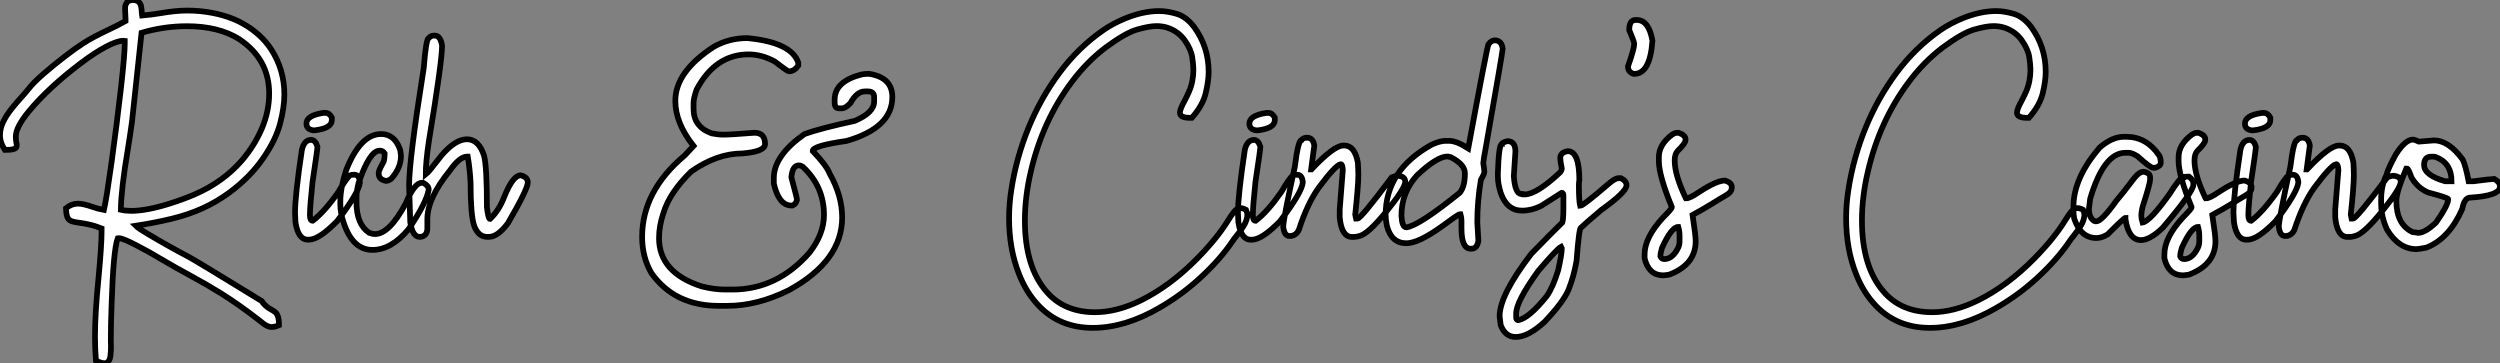
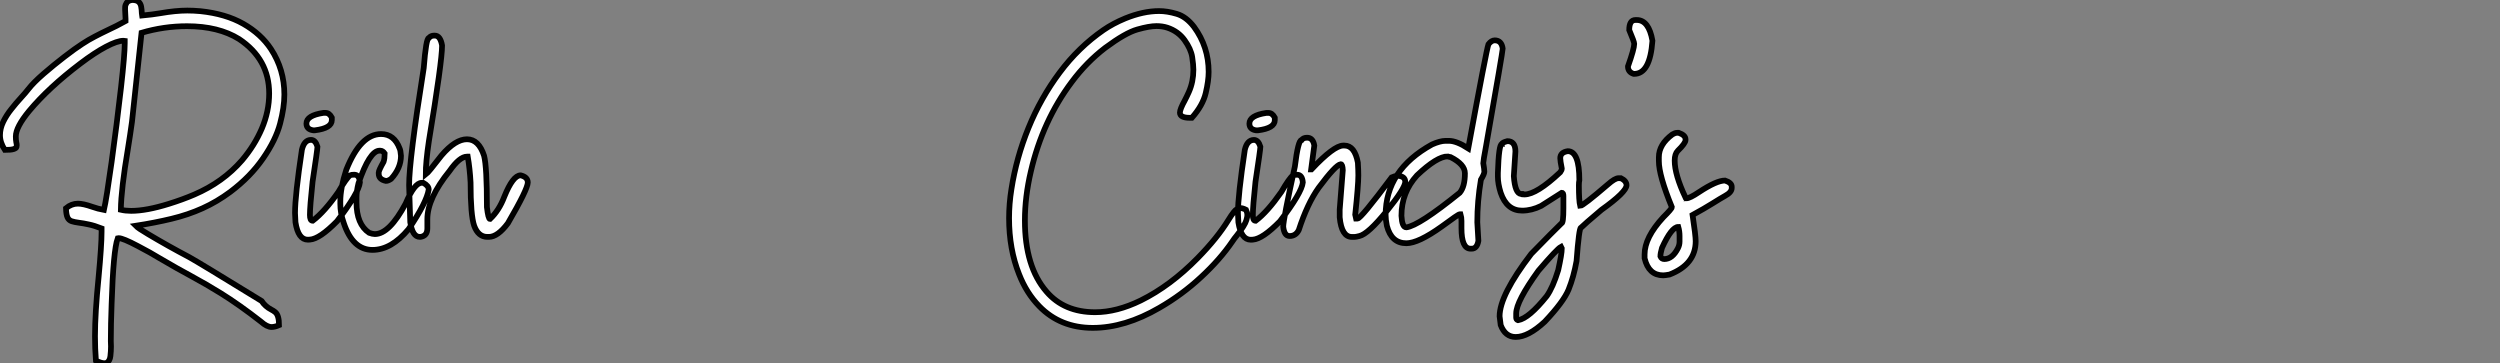
<svg xmlns="http://www.w3.org/2000/svg" viewBox="2.003 -5.036 436.062 63.36">
  <rect x="2.003" y="-5.036" width="436.062" height="63.36" fill="#808080" stroke="none" />
  <path d="M20.40 21.82L20.40 21.82Q19.85 21.82 18.92 21.36L18.92 21.36Q18.76 19.25 18.76 17.12L18.76 17.12Q18.76 13.07 19.39 6.78L19.39 6.78Q19.91 1.23 19.91-1.15L19.91-1.15L19.91-1.70Q18.65-2.19 17.68-2.39Q16.71-2.60 15.96-2.69Q15.20-2.79 14.70-2.95Q14.19-3.12 13.96-3.62Q13.73-4.13 13.70-5.22L13.70-5.22Q14.66-6.02 15.78-6.02L15.78-6.02Q16.71-6.02 18.27-5.47L18.27-5.47Q19.28-5.11 20.32-4.92L20.32-4.92Q20.75-6.78 21.66-13.30Q22.56-19.82 23.30-26.28L23.30-26.28Q23.95-32.10 23.95-34.02L23.95-34.02L23.95-34.40L23.71-34.43Q22.64-34.43 20.67-33.39Q18.70-32.35 16.21-30.46L16.21-30.46Q10.69-26.28 7.27-22.18L7.27-22.18Q4.95-19.36 4.95-17.75L4.95-17.75Q4.95-17.14 5.03-16.73L5.03-16.73Q5.11-16.43 5.11-16.21L5.11-16.21Q5.11-16.11 5.07-15.90Q5.03-15.70 4.58-15.54Q4.13-15.39 3.04-15.39L3.04-15.39Q2.19-16.65 2.19-17.96L2.19-17.96Q2.19-19.14 2.75-20.29Q3.31-21.44 4.16-22.50Q5.00-23.57 5.82-24.46Q6.64-25.35 7.19-26.06L7.19-26.06Q8.04-27.15 9.80-28.68Q11.57-30.21 13.44-31.65Q15.31-33.09 16.54-33.88L16.54-33.88Q17.61-34.59 18.72-35.16Q19.82-35.74 20.92-36.26L20.92-36.26Q22.53-37.00 24.09-37.87L24.09-37.87L24.09-38.23Q24.09-38.61 24.05-39.05Q24.01-39.48 24.01-39.87L24.01-39.87Q24.01-40.00 24.02-40.35Q24.04-40.69 24.29-41.07Q24.55-41.45 25.24-41.54L25.24-41.54Q26.00-41.54 26.36-41.23Q26.71-40.93 26.81-40.40Q26.91-39.87 26.93-39.18L26.93-39.18Q26.93-38.99 26.96-38.83L26.96-38.83Q28.71-38.99 30.19-39.24L30.19-39.24Q32.84-39.70 34.86-39.70L34.86-39.70Q35.93-39.70 37.16-39.59L37.16-39.59Q41.56-39.13 44.64-37.38Q47.71-35.63 49.46-32.98L49.46-32.98Q51.79-29.42 51.79-25.05L51.79-25.05Q51.79-22.80 51.04-19.96Q50.29-17.12 48.08-13.92Q45.88-10.72 42.36-8.07L42.36-8.07Q40.03-6.34 37.52-5.21Q35-4.07 32.12-3.38Q29.23-2.68 25.87-2.16L25.87-2.16Q26.30-1.72 27.97-0.74L27.97-0.74Q31.45 1.34 35.19 3.31L35.19 3.31Q36.78 4.18 47.82 10.96L47.82 10.96Q48.45 11.92 49.52 12.47L49.52 12.47Q49.90 12.66 50.20 12.91L50.20 12.91Q50.86 13.45 50.86 15.18L50.86 15.18Q50.12 15.50 49.57 15.50L49.57 15.50Q48.75 15.50 47.69 14.55L47.69 14.55Q43.94 11.62 40.69 9.60L40.69 9.60Q38.17 8.04 35.55 6.62L35.55 6.62Q33.28 5.41 29.89 3.42L29.89 3.42Q28.57 2.60 26.22 1.37L26.22 1.37Q23.63 0 22.89 0L22.89 0L22.72 0.03Q21.96 2.11 21.66 11.46L21.66 11.46Q21.52 15.04 21.52 17.96L21.52 17.96L21.55 18.87Q21.55 19.71 21.45 20.56Q21.36 21.41 20.81 21.74L20.81 21.74Q20.64 21.82 20.40 21.82ZM25.07-4.76L25.07-4.76Q27.73-4.76 31.66-5.99L31.66-5.99Q34.04-6.73 36.07-7.60L36.07-7.60Q41.10-9.76 44.41-13.59L44.41-13.59Q46.59-16.16 47.85-19.09L47.85-19.09Q49.14-22.12 49.14-25.24L49.14-25.24Q49.14-31.23 43.89-34.73L43.89-34.73Q40.30-36.97 34.81-36.97L34.81-36.97Q30.79-36.97 26.88-35.82L26.88-35.82L25.21-20.29Q24.91-18.10 24.50-15.56L24.50-15.56Q23.32-8.56 23.27-4.95L23.27-4.95Q24.09-4.76 25.07-4.76ZM58.60-21.85L58.98-21.85Q59.64-21.85 60.07-21.03L60.07-21.03L60.07-20.59Q60.07-19.17 57.12-18.81L57.12-18.81L56.82-18.81Q55.64-18.98 55.64-19.99L55.64-19.99Q55.64-21.41 58.60-21.85L58.60-21.85ZM56.25 0.25L55.89 0.27Q54.20 0.27 53.73-2.76L53.73-2.76Q53.65-4.02 53.65-4.38L53.65-4.38Q53.65-7.41 54.85-15.42L54.85-15.42Q55.26-17.14 56.44-17.14L56.44-17.14Q57.20-17.14 57.56-15.97L57.56-15.97L57.56-15.94Q57.56-15.45 56.71-9.84L56.71-9.84Q56.25-5.50 56.25-4.05L56.25-4.05Q56.25-3.04 56.71-3.04L56.71-3.04L56.74-3.04Q58.79-4.59 61.22-8.07L61.22-8.07Q62.59-10.45 63.25-10.96L63.25-10.96Q63.44-11.07 63.98-11.07L63.98-11.07Q64.86-11.07 64.97-9.73L64.97-9.73Q64.78-7.93 60.98-2.95L60.98-2.95Q57.94 0.14 56.25 0.25L56.25 0.25ZM67.16 2.05L67.16 2.05Q63.71 2.05 62.15-2.65L62.15-2.65Q61.55-4.32 61.55-5.99L61.55-5.99L61.55-6.40Q61.55-8.72 62.59-11.92L62.59-11.92Q65.08-18.16 68.66-18.16L68.66-18.16Q70.96-18.16 71.91-15.61L71.91-15.61Q72.05-15.34 72.13-14.36L72.13-14.36Q72.13-12.22 70.41-10.34L70.41-10.34Q69.89-9.98 69.51-9.98L69.51-9.98Q68.25-10.23 68.25-11.24L68.25-11.24L68.25-11.46Q68.25-11.81 69.10-13.32L69.10-13.32Q69.29-13.92 69.29-14.77L69.29-14.77Q68.96-15.26 68.52-15.26L68.52-15.26L68.39-15.26Q66.66-15.26 64.72-9.57L64.72-9.57Q64.37-8.12 64.37-7.16L64.37-7.16L64.37-6.26Q64.37-2.41 66.58-0.93L66.58-0.93Q67.18-0.71 67.57-0.71L67.57-0.71Q70.11-0.71 72.95-6.04L72.95-6.04Q74.48-9.65 75.74-9.65L75.74-9.65L76.02-9.65Q76.97-9.13 76.97-8.48L76.97-8.48Q76.62-6.23 73.45-1.56L73.45-1.56Q70.44 2.05 67.16 2.05ZM87.47-0.22L87.47-0.22L87.20-0.22Q85.61-0.22 84.90-2.16L84.90-2.16Q84.27-3.99 84.27-9.71L84.27-9.71Q84.14-12.11 83.78-14.22L83.78-14.22L83.64-14.22Q82.36-14.22 80.61-11.73L80.61-11.73Q76.73-6.95 76.73-3.28L76.73-3.28L76.73-1.70Q76.73-0.41 75.55-0.22L75.55-0.22L75.41-0.22Q74.13-0.22 73.75-2.79L73.75-2.79Q73.55-8.48 73.55-9.24L73.55-9.24Q73.55-13.62 76.10-29.67L76.10-29.67Q76.51-34.92 77-34.92L77-34.92Q77.33-35.33 77.90-35.33L77.90-35.33L78.04-35.33Q79.00-35.33 79.30-33.61L79.30-33.61Q79.30-30.82 77-16.93L77-16.93Q76.45-13.23 76.45-11.10L76.45-11.10Q76.89-11.43 79.21-14.44L79.21-14.44Q81.62-17.25 83.64-17.25L83.64-17.25Q85.70-17.25 86.63-14.36L86.63-14.36Q87.12-12.44 87.12-5.41L87.12-5.41Q87.36-3.34 87.66-3.34L87.66-3.34Q89.25-4.84 90.15-7.22L90.15-7.22Q91.66-10.96 93.00-10.96L93.00-10.96Q94.25-10.66 94.25-9.71L94.25-9.71Q94.25-8.56 90.78-2.60L90.78-2.60Q89.00-0.22 87.47-0.22Z" fill="white" stroke="black" transform="translate(0 0) scale(1 1) translate(-0.188 36.504)" />
-   <path d="M17.06 11.81L17.06 11.81L15.53 11.81Q7.90 11.81 3.83 6.13L3.83 6.13Q2.19 3.34 2.19-0.22L2.19-0.22Q2.19-8.20 9.63-14.44L9.63-14.44L11.16-16.08Q7.98-20.07 7.98-23.95L7.98-23.95Q7.98-29.01 14.66-33.36L14.66-33.36Q17.31-34.89 20.56-34.89L20.56-34.89Q28.22-34.15 29.42-30.63L29.42-30.63L29.42-30.08Q28.71-29.09 27.78-29.09L27.78-29.09Q27.54-29.09 25.27-30.84L25.27-30.84Q23.00-32.05 20.78-32.05L20.78-32.05Q14.96-32.05 11.70-25.92L11.70-25.92Q11.16-24.42 11.16-23.52L11.16-23.52L11.16-22.53Q11.16-19.41 14.33-18.27L14.33-18.27Q15.42-18.05 16.35-18.05L16.35-18.05Q17.64-18.05 21.77-18.38L21.77-18.38Q23.63-18.38 23.63-16.41L23.63-16.41Q23.63-15.09 19.69-14.77L19.69-14.77Q15.20-14.77 10.72-11.59L10.72-11.59Q6.97-7.93 5.91-4.38L5.91-4.38Q5.14-2.16 5.14 0L5.14 0Q5.14 6.02 12.58 8.42L12.58 8.42Q14.79 8.97 16.73 8.97L16.73 8.97L17.94 8.97Q25.76 8.97 31.39 2.52L31.39 2.52Q33.91-0.74 33.91-4.05L33.91-4.05Q33.91-9.02 30.19-12.47L30.19-12.47Q29.83-12.69 29.53-12.69L29.53-12.69Q28.41-12.69 28.22-10.61L28.22-10.61Q29.20-7 29.20-6.67L29.20-6.67Q29.01-5.93 28.44-5.69L28.44-5.69L28.22-5.69Q26.03-5.69 25.16-9.52L25.16-9.52L25.16-10.50Q25.16-14.38 30.52-18.16L30.52-18.16Q33.25-19.14 39.27-20.45L39.27-20.45Q42.66-21.88 42.66-23.84L42.66-23.84L42.66-24.61Q42.66-25.59 41.56-25.59L41.56-25.59L41.02-25.59Q39.65-25.59 38.50-23.52L38.50-23.52Q37.63-22.64 37.08-22.64L37.08-22.64L36.53-22.64Q35.77-22.64 35.77-23.63L35.77-23.63L35.77-24.17Q35.77-27.34 40.47-28.55L40.47-28.55Q41.04-28.66 41.78-28.66L41.78-28.66Q45.83-28.03 45.83-24.61L45.83-24.61Q45.83-19.25 37.84-16.95L37.84-16.95Q31.94-16.11 31.94-15.20L31.94-15.20Q34.37-12.66 34.89-11.27L34.89-11.27Q37.08-7.41 37.08-3.61L37.08-3.61Q37.08 3.99 27.78 9.08L27.78 9.08Q22.29 11.81 17.06 11.81Z" fill="white" stroke="black" transform="translate(112.004 0) scale(1 1) translate(-0.188 36.5)" />
-   <path d="M16.79 15.64L16.79 15.64Q11.13 15.64 7.46 11.87L7.46 11.87Q5.22 9.57 3.94 6.29L3.94 6.29Q2.19 1.91 2.19-3.50L2.19-3.50Q2.19-5.99 2.60-8.56L2.60-8.56Q3.45-14.03 5.58-19.25Q7.71-24.47 11.01-28.89Q14.30-33.30 18.65-36.31L18.65-36.31Q20.32-37.46 22.45-38.34L22.45-38.34Q25.59-39.62 28.36-39.62L28.36-39.62Q29.78-39.62 31.43-39.13Q33.09-38.64 34.45-36.86L34.45-36.86Q37.00-33.39 37.00-29.01L37.00-29.01Q37.00-27.45 36.49-25.31Q35.98-23.16 34.07-21L34.07-21L33.71-21Q31.99-21 31.99-21.90L31.99-21.90Q31.99-22.50 32.84-24.04L32.84-24.04Q33.20-24.72 33.55-25.51L33.55-25.51Q34.34-27.29 34.34-29.39L34.34-29.39Q34.34-30.21 34.13-31.61Q33.91-33.00 32.80-34.55Q31.69-36.09 29.80-36.72L29.80-36.72Q28.93-37.00 27.89-37.00L27.89-37.00Q26.66-37.00 24.57-36.41Q22.48-35.82 18.95-33.20L18.95-33.20Q15.70-30.71 13.13-27.26L13.13-27.26Q8.04-20.48 5.99-11.65L5.99-11.65Q4.95-7.22 4.95-3.09L4.95-3.09Q4.95 4.98 8.72 9.32L8.72 9.32Q11.79 12.91 17.20 12.91L17.20 12.91Q20.97 12.91 25.16 10.86L25.16 10.86Q30.35 8.29 35.08 3.47L35.08 3.47Q38.53-0.05 40.44-3.17L40.44-3.17Q40.96-4.02 41.40-4.57L41.40-4.57Q41.92-5.25 42.55-5.25L42.55-5.25Q42.96-5.25 43.53-4.95L43.53-4.95Q43.75-4.48 43.75-4.02L43.75-4.02Q43.75-3.72 43.59-3.17L43.59-3.17Q43.34-2.27 41.89-0.44L41.89-0.44Q41.45 0.08 41.15 0.55L41.15 0.55Q38.99 3.72 35.67 6.79Q32.35 9.87 28.41 12.14L28.41 12.14Q22.39 15.64 16.79 15.64ZM47.06-21.85L47.44-21.85Q48.10-21.85 48.54-21.03L48.54-21.03L48.54-20.59Q48.54-19.17 45.58-18.81L45.58-18.81L45.28-18.81Q44.11-18.98 44.11-19.99L44.11-19.99Q44.11-21.41 47.06-21.85L47.06-21.85ZM44.71 0.25L44.35 0.27Q42.66 0.27 42.19-2.76L42.19-2.76Q42.11-4.02 42.11-4.38L42.11-4.38Q42.11-7.41 43.31-15.42L43.31-15.42Q43.72-17.14 44.90-17.14L44.90-17.14Q45.66-17.14 46.02-15.97L46.02-15.97L46.02-15.94Q46.02-15.45 45.17-9.84L45.17-9.84Q44.71-5.50 44.71-4.05L44.71-4.05Q44.71-3.04 45.17-3.04L45.17-3.04L45.20-3.04Q47.25-4.59 49.68-8.07L49.68-8.07Q51.05-10.45 51.71-10.96L51.71-10.96Q51.90-11.07 52.45-11.07L52.45-11.07Q53.32-11.07 53.43-9.73L53.43-9.73Q53.24-7.93 49.44-2.95L49.44-2.95Q46.40 0.14 44.71 0.25L44.71 0.25ZM62.43-0.22L62.43-0.22L61.99-0.22Q60.18-0.22 59.86-3.64L59.86-3.64L59.86-5.00L60.40-11.87Q60.35-12.91 60.05-12.91L60.05-12.91Q59.17-12.80 56.19-8.80L56.19-8.80Q54.22-6.04 52.72-1.42L52.72-1.42Q52.20-0.38 51.13-0.38L51.13-0.38Q50.18-0.38 50.01-2.02L50.01-2.02Q50.01-3.25 52.04-12.50L52.04-12.50Q52.61-17.12 53.21-17.12L53.21-17.12Q53.51-17.53 54.17-17.53L54.17-17.53Q55.21-17.53 55.43-16.16L55.43-16.16L54.88-12.00L54.93-12.00Q58.84-16.16 60.48-16.16L60.48-16.16L60.68-16.16Q62.48-16.16 63.03-13.18L63.03-13.18Q63.11-11.87 63.11-10.96L63.11-10.96Q63.11-9.21 62.56-4.05L62.56-4.05Q62.56-3.94 62.70-3.42L62.70-3.42L62.97-3.42Q63.55-3.42 68.93-10.61L68.93-10.61Q69.59-10.88 69.84-10.88L69.84-10.88L70.11-10.88Q71.29-10.75 71.29-9.84L71.29-9.84Q71.29-8.72 68.06-4.73Q64.83-0.74 63.30-0.38L63.30-0.38Q62.70-0.22 62.43-0.22ZM82.88 1.83L82.88 1.83L82.69 1.83Q81.10 1.83 81.10-1.75L81.10-1.75L81.10-3.01Q81.10-3.64 80.94-4.18L80.94-4.18L80.80-4.18Q80.55-4.18 77.63-2.02L77.63-2.02Q73.58 0.88 71.48 0.88L71.48 0.88Q68.88 0.88 68.09-2.16L68.09-2.16Q67.87-3.25 67.87-4.05L67.87-4.05Q67.87-11.89 75.96-16.35L75.96-16.35Q77.38-16.98 78.31-16.98L78.31-16.98L78.94-16.98Q80.23-16.98 82.28-15.67L82.28-15.67Q85.45-32.81 85.80-33.82L85.80-33.82Q86.32-34.51 86.90-34.51L86.90-34.51Q88.10-34.51 88.29-33.06L88.29-33.06Q88.29-32.57 85.39-16.08L85.39-16.08Q84.90-13.45 84.90-13.10L84.90-13.10Q85.09-12.00 85.09-11.59L85.09-11.59Q85.09-11.21 84.49-10.20L84.49-10.20Q83.86-6.45 83.86-2.79L83.86-2.79L84.05 0.46Q83.81 1.83 82.88 1.83ZM71.48-1.89L71.48-1.89Q73.66-2.16 80.80-7.93L80.80-7.93Q81.70-9.00 81.70-11.32L81.70-11.32Q81.70-12.88 79.21-14.14L79.21-14.14Q78.72-14.22 78.72-14.27L78.72-14.27Q76.84-14.27 73.34-10.96L73.34-10.96Q70.63-7.98 70.63-3.91L70.63-3.91Q70.74-1.89 71.48-1.89ZM90.56 17.23L90.56 17.23Q88.73 17.23 87.94 15.15L87.94 15.15L87.75 13.62Q87.75 9.93 93.27 2.73L93.27 2.73Q97.21-1.31 98.55-2.60L98.55-2.60Q98.88-2.60 98.88-5.22L98.88-5.22L98.88-7.36Q98.88-7.93 98.60-7.93L98.60-7.93L94.99-5.63Q93.35-4.81 91.68-4.81L91.68-4.81Q89.00-4.81 87.94-7.93L87.94-7.93Q87.45-9.49 87.45-10.75L87.45-10.75L87.45-11.38Q87.61-16.43 88.16-16.43L88.16-16.43Q88.16-16.68 89.11-16.93L89.11-16.93Q90.51-16.93 90.51-15.12L90.51-15.12L90.23-10.83Q90.45-7.71 91.55-7.71L91.55-7.71Q91.55-7.63 92.09-7.63L92.09-7.63Q94.20-7.63 98.33-11.51L98.33-11.51Q98.60-11.89 98.60-12.14L98.60-12.14Q98.33-13.48 98.33-13.95L98.33-13.95Q98.33-14.98 99.64-15.18L99.64-15.18Q101.66-15.18 101.66-10.14L101.66-10.14Q101.58-9.76 101.58-9.24L101.58-9.24Q101.58-6.54 101.80-5.63L101.80-5.63Q102.27-5.63 106.64-9.38L106.64-9.38Q107.87-10.47 108.50-10.47L108.50-10.47L108.91-10.47Q109.89-9.98 109.89-9.24L109.89-9.24Q109.89-8.07 105.52-4.95L105.52-4.95Q102.48-2.38 101.94-1.83L101.94-1.83Q101.61-1.83 101.17 3.99L101.17 3.99Q100.68 6.73 99.78 8.97L99.78 8.97Q98.90 11.10 95.62 14.57L95.62 14.57Q92.75 17.23 90.56 17.23ZM90.92 14.30L91 14.30Q92.86 13.97 95.98 10.09L95.98 10.09Q97.04 8.59 97.97 5.58L97.97 5.58Q98.60 2.73 98.60 1.78L98.60 1.78L98.46 1.50Q97.78 1.86 94.53 5.66L94.53 5.66Q90.64 11.05 90.64 13.13L90.64 13.13L90.64 13.84Q90.64 14.19 90.92 14.30L90.92 14.30ZM111.23-28.66L111.23-28.66L111.13-28.66Q110.14-28.98 110.14-29.97L110.14-29.97Q111.23-33.03 111.23-33.91L111.23-33.91Q111.23-34.26 110.36-36.31L110.36-36.31Q110.36-38.06 111.45-38.06L111.45-38.06L111.67-38.06Q113.78-38.06 114.41-34.45L114.41-34.45Q114.00-28.66 111.23-28.66ZM116.29 6.48L116.29 6.48Q113.75 6.48 113.04 3.50L113.04 3.50L113.04 2.82Q113.04-0.11 116.29-3.64L116.29-3.64Q117.80-5.14 117.80-5.41L117.80-5.41Q115.53-10.94 115.53-13.45L115.53-13.45L115.53-14.14Q115.53-16.35 117.88-18.10L117.88-18.10Q118.34-18.38 118.70-18.38L118.70-18.38L119-18.38Q120.18-17.96 120.18-17.25L120.18-17.25L120.18-17.12Q120.18-16.57 118.84-15.26L118.84-15.26Q118.29-14.71 118.29-13.54L118.29-13.54Q118.29-11.07 120.18-7.08L120.18-7.08Q120.31-7.05 120.31-6.95L120.31-6.95Q120.91-6.95 122.53-8.04L122.53-8.04Q125.59-10.06 127.07-10.06L127.07-10.06Q128.24-9.68 128.24-8.97L128.24-8.97L128.24-8.75Q128.24-8.01 127.07-7.38L127.07-7.38Q126.30-6.95 124.88-6.06Q123.46-5.17 121.41-4.05L121.41-4.05Q121.95-0.46 121.95 0.52L121.95 0.52Q121.95 4.57 117.39 6.34L117.39 6.34Q116.59 6.48 116.29 6.48ZM116.48 3.64L116.48 3.64Q117.88 3.64 118.84 1.78L118.84 1.78Q119.14 1.20 119.14 0.60L119.14 0.60L119.14-0.38Q119.14-1.20 118.92-1.97L118.92-1.97Q117.74-1.97 116.07 1.70L116.07 1.70Q115.80 2.63 115.80 3.17L115.80 3.17Q115.99 3.64 116.48 3.64Z" fill="white" stroke="black" transform="translate(176.008 0) scale(1 1) translate(-0.188 36.512)" />
-   <path d="M16.79 15.64L16.79 15.64Q11.13 15.64 7.46 11.87L7.46 11.87Q5.22 9.57 3.94 6.29L3.94 6.29Q2.19 1.91 2.19-3.50L2.19-3.50Q2.19-5.99 2.60-8.56L2.60-8.56Q3.45-14.03 5.58-19.25Q7.71-24.47 11.01-28.89Q14.30-33.30 18.65-36.31L18.65-36.31Q20.32-37.46 22.45-38.34L22.45-38.34Q25.59-39.62 28.36-39.62L28.36-39.62Q29.78-39.62 31.43-39.13Q33.09-38.64 34.45-36.86L34.45-36.86Q37.00-33.39 37.00-29.01L37.00-29.01Q37.00-27.45 36.49-25.31Q35.98-23.16 34.07-21L34.07-21L33.71-21Q31.99-21 31.99-21.90L31.99-21.90Q31.99-22.50 32.84-24.04L32.84-24.04Q33.20-24.72 33.55-25.51L33.55-25.51Q34.34-27.29 34.34-29.39L34.34-29.39Q34.34-30.21 34.13-31.61Q33.91-33.00 32.80-34.55Q31.69-36.09 29.80-36.72L29.80-36.72Q28.93-37.00 27.89-37.00L27.89-37.00Q26.66-37.00 24.57-36.41Q22.48-35.82 18.95-33.20L18.95-33.20Q15.70-30.71 13.13-27.26L13.13-27.26Q8.04-20.48 5.99-11.65L5.99-11.65Q4.95-7.22 4.95-3.09L4.95-3.09Q4.95 4.98 8.72 9.32L8.72 9.32Q11.79 12.91 17.20 12.91L17.20 12.91Q20.97 12.91 25.16 10.86L25.16 10.86Q30.35 8.29 35.08 3.47L35.08 3.47Q38.53-0.05 40.44-3.17L40.44-3.17Q40.96-4.02 41.40-4.57L41.40-4.57Q41.92-5.25 42.55-5.25L42.55-5.25Q42.96-5.25 43.53-4.95L43.53-4.95Q43.75-4.48 43.75-4.02L43.75-4.02Q43.75-3.72 43.59-3.17L43.59-3.17Q43.34-2.27 41.89-0.44L41.89-0.44Q41.45 0.08 41.15 0.55L41.15 0.55Q38.99 3.72 35.67 6.79Q32.35 9.87 28.41 12.14L28.41 12.14Q22.39 15.64 16.79 15.64ZM53.62 0.33L53.62 0.33Q51.46 0.33 50.91-3.34L50.91-3.34L50.91-3.55Q50.67-3.55 47.80-0.66L47.80-0.66Q46.76-0.03 45.86-0.03L45.86-0.03Q43.09-0.03 41.97-3.42L41.97-3.42Q41.84-4.35 41.84-4.59L41.84-4.59L41.84-5.50Q41.84-10.47 46.40-15.80L46.40-15.80Q48.59-17.69 50.64-17.69L50.64-17.69L51.05-17.69Q54.58-17.69 56.79-14.44L56.79-14.44Q57.07-13.97 57.07-13.18L57.07-13.18Q57.07-12.58 56.11-12.28L56.11-12.28L55.75-12.28Q55.23-12.28 53.05-14.27L53.05-14.27Q52.06-14.90 51.46-14.90L51.46-14.90L50.91-14.90Q47.14-14.90 44.76-6.89L44.76-6.89Q44.63-5.99 44.54-5.14L44.54-5.14Q44.54-3.58 45.45-3.01L45.45-3.01L45.80-2.93Q46.76-2.93 49.33-6.54L49.33-6.54Q50.31-7.66 52.50-10.55L52.50-10.55Q53.35-11.59 54.09-11.59L54.09-11.59Q55.21-11.40 55.21-10.61L55.21-10.61L55.21-10.20Q55.21-9.54 53.95-5.63L53.95-5.63Q53.68-4.65 53.68-3.91L53.68-3.91Q53.68-3.45 53.89-2.73L53.89-2.73Q55.18-2.93 58.60-7.71L58.60-7.71Q60.43-10.61 60.95-10.61L60.95-10.61Q60.95-10.75 61.99-10.75L61.99-10.75Q62.75-10.14 62.75-9.65L62.75-9.65L62.75-9.30Q62.75-8.12 57.42-1.83L57.42-1.83Q55.18 0.33 53.62 0.33ZM60.95 6.48L60.95 6.48Q58.41 6.48 57.70 3.50L57.70 3.50L57.70 2.82Q57.70-0.11 60.95-3.64L60.95-3.64Q62.45-5.14 62.45-5.41L62.45-5.41Q60.18-10.94 60.18-13.45L60.18-13.45L60.18-14.14Q60.18-16.35 62.54-18.10L62.54-18.10Q63-18.38 63.36-18.38L63.36-18.38L63.66-18.38Q64.83-17.96 64.83-17.25L64.83-17.25L64.83-17.12Q64.83-16.57 63.49-15.26L63.49-15.26Q62.95-14.71 62.95-13.54L62.95-13.54Q62.95-11.07 64.83-7.08L64.83-7.08Q64.97-7.05 64.97-6.95L64.97-6.95Q65.57-6.95 67.18-8.04L67.18-8.04Q70.25-10.06 71.72-10.06L71.72-10.06Q72.90-9.68 72.90-8.97L72.90-8.97L72.90-8.75Q72.90-8.01 71.72-7.38L71.72-7.38Q70.96-6.95 69.54-6.06Q68.11-5.17 66.06-4.05L66.06-4.05Q66.61-0.46 66.61 0.52L66.61 0.52Q66.61 4.57 62.04 6.34L62.04 6.34Q61.25 6.48 60.95 6.48ZM61.14 3.64L61.14 3.64Q62.54 3.64 63.49 1.78L63.49 1.78Q63.79 1.20 63.79 0.60L63.79 0.60L63.79-0.38Q63.79-1.20 63.57-1.97L63.57-1.97Q62.40-1.97 60.73 1.70L60.73 1.70Q60.46 2.63 60.46 3.17L60.46 3.17Q60.65 3.64 61.14 3.64ZM74.70-21.85L75.09-21.85Q75.74-21.85 76.18-21.03L76.18-21.03L76.18-20.59Q76.18-19.17 73.23-18.81L73.23-18.81L72.93-18.81Q71.75-18.98 71.75-19.99L71.75-19.99Q71.75-21.41 74.70-21.85L74.70-21.85ZM72.35 0.25L72.00 0.27Q70.30 0.27 69.84-2.76L69.84-2.76Q69.75-4.02 69.75-4.38L69.75-4.38Q69.75-7.41 70.96-15.42L70.96-15.42Q71.37-17.14 72.54-17.14L72.54-17.14Q73.31-17.14 73.66-15.97L73.66-15.97L73.66-15.94Q73.66-15.45 72.82-9.84L72.82-9.84Q72.35-5.50 72.35-4.05L72.35-4.05Q72.35-3.04 72.82-3.04L72.82-3.04L72.84-3.04Q74.89-4.59 77.33-8.07L77.33-8.07Q78.70-10.45 79.35-10.96L79.35-10.96Q79.54-11.07 80.09-11.07L80.09-11.07Q80.96-11.07 81.07-9.73L81.07-9.73Q80.88-7.93 77.08-2.95L77.08-2.95Q74.05 0.14 72.35 0.25L72.35 0.25ZM90.07-0.22L90.07-0.22L89.63-0.22Q87.83-0.22 87.50-3.64L87.50-3.64L87.50-5.00L88.05-11.87Q87.99-12.91 87.69-12.91L87.69-12.91Q86.82-12.80 83.84-8.80L83.84-8.80Q81.87-6.04 80.36-1.42L80.36-1.42Q79.84-0.38 78.78-0.38L78.78-0.38Q77.82-0.38 77.66-2.02L77.66-2.02Q77.66-3.25 79.68-12.50L79.68-12.50Q80.25-17.12 80.86-17.12L80.86-17.12Q81.16-17.53 81.81-17.53L81.81-17.53Q82.85-17.53 83.07-16.16L83.07-16.16L82.52-12.00L82.58-12.00Q86.49-16.16 88.13-16.16L88.13-16.16L88.32-16.16Q90.13-16.16 90.67-13.18L90.67-13.18Q90.75-11.87 90.75-10.96L90.75-10.96Q90.75-9.21 90.21-4.05L90.21-4.05Q90.21-3.94 90.34-3.42L90.34-3.42L90.62-3.42Q91.19-3.42 96.58-10.61L96.58-10.61Q97.23-10.88 97.48-10.88L97.48-10.88L97.75-10.88Q98.93-10.75 98.93-9.84L98.93-9.84Q98.93-8.72 95.70-4.73Q92.48-0.74 90.95-0.38L90.95-0.38Q90.34-0.22 90.07-0.22ZM101.69 1.91L101.69 1.91Q98.60 1.91 96.55-1.48L96.55-1.48Q95.51-3.72 95.51-6.04L95.51-6.04L95.51-6.73Q95.51-9.16 96.41-10.96L96.41-10.96Q96.74-12.22 98.08-14.63L98.08-14.63Q99.72-17.20 101.06-17.20L101.06-17.20Q101.34-17.20 102.10-16.84L102.10-16.84Q102.38-16.84 104.73-17.06L104.73-17.06Q107.27-17.06 109.73-13.73L109.73-13.73Q110.25-12.66 110.77-9.93L110.77-9.93L111.59-9.93Q114.76-10.34 115.25-10.34L115.25-10.34Q116.24-9.76 116.24-9.02L116.24-9.02Q116.24-7.38 111.04-7.08L111.04-7.08Q110.03-7.08 109.65-5.09L109.65-5.09Q107.35 0.11 103.41 1.64L103.41 1.64Q102.48 1.83 101.69 1.91ZM106.67-9.93L107.79-9.93Q107.79-13.02 105.22-14.08L105.22-14.08Q104.97-14.22 104.67-14.22L104.67-14.22L104.23-14.22Q103.00-14.22 103.00-12.77L103.00-12.77Q103.00-10.99 106.67-9.93L106.67-9.93ZM101.96-0.93L101.96-0.93Q103.17-0.93 105.08-2.73L105.08-2.73Q107.21-5.77 107.21-6.81L107.21-6.81Q107.21-7.05 103.69-7.98L103.69-7.98Q101.88-8.75 100.79-10.61L100.79-10.61Q100.27-12.14 100.02-12.14L100.02-12.14L99.89-12.14Q98.16-8.07 98.16-6.54L98.16-6.54Q98.16-2.41 100.98-1.07L100.98-1.07Q101.83-0.98 101.96-0.93Z" fill="white" stroke="black" transform="translate(322.012 0) scale(1 1) translate(-0.188 36.512)" />
+   <path d="M16.79 15.64L16.79 15.64Q11.13 15.64 7.46 11.87L7.46 11.87Q5.22 9.57 3.94 6.29L3.94 6.29Q2.19 1.91 2.19-3.50L2.19-3.50Q2.19-5.99 2.60-8.56L2.60-8.56Q3.45-14.03 5.58-19.25Q7.71-24.47 11.01-28.89Q14.30-33.30 18.65-36.31L18.65-36.31Q20.32-37.46 22.45-38.34L22.45-38.34Q25.59-39.62 28.36-39.62L28.36-39.62Q29.78-39.62 31.43-39.13Q33.09-38.64 34.45-36.86L34.45-36.86Q37.00-33.39 37.00-29.01L37.00-29.01Q37.00-27.45 36.49-25.31Q35.98-23.16 34.07-21L34.07-21L33.71-21Q31.99-21 31.99-21.90L31.99-21.90Q31.99-22.50 32.84-24.04L32.84-24.04Q33.20-24.72 33.55-25.51L33.55-25.51Q34.34-27.29 34.34-29.39L34.34-29.39Q34.34-30.21 34.13-31.61Q33.91-33.00 32.80-34.55Q31.69-36.09 29.80-36.72L29.80-36.72Q28.93-37.00 27.89-37.00L27.89-37.00Q26.66-37.00 24.57-36.41Q22.48-35.82 18.95-33.20L18.95-33.20Q15.70-30.71 13.13-27.26L13.13-27.26Q8.04-20.48 5.99-11.65L5.99-11.65Q4.95-7.22 4.95-3.09L4.95-3.09Q4.95 4.98 8.72 9.32L8.72 9.32Q11.79 12.91 17.20 12.91L17.20 12.91Q20.97 12.91 25.16 10.86L25.16 10.86Q30.35 8.29 35.08 3.47L35.08 3.47Q38.53-0.05 40.44-3.17L40.44-3.17Q40.96-4.02 41.40-4.57L41.40-4.57Q41.92-5.25 42.55-5.25L42.55-5.25Q42.96-5.25 43.53-4.95Q43.75-4.48 43.75-4.02L43.75-4.02Q43.75-3.72 43.59-3.17L43.59-3.17Q43.34-2.27 41.89-0.44L41.89-0.44Q41.45 0.08 41.15 0.55L41.15 0.55Q38.99 3.72 35.67 6.79Q32.35 9.87 28.41 12.14L28.41 12.14Q22.39 15.64 16.79 15.64ZM47.06-21.85L47.44-21.85Q48.10-21.85 48.54-21.03L48.54-21.03L48.54-20.59Q48.54-19.17 45.58-18.81L45.58-18.81L45.28-18.81Q44.11-18.98 44.11-19.99L44.11-19.99Q44.11-21.41 47.06-21.85L47.06-21.85ZM44.71 0.25L44.35 0.27Q42.66 0.27 42.19-2.76L42.19-2.76Q42.11-4.02 42.11-4.38L42.11-4.38Q42.11-7.41 43.31-15.42L43.31-15.42Q43.72-17.14 44.90-17.14L44.90-17.14Q45.66-17.14 46.02-15.97L46.02-15.97L46.02-15.94Q46.02-15.45 45.17-9.84L45.17-9.84Q44.71-5.50 44.71-4.05L44.71-4.05Q44.71-3.04 45.17-3.04L45.17-3.04L45.20-3.04Q47.25-4.59 49.68-8.07L49.68-8.07Q51.05-10.45 51.71-10.96L51.71-10.96Q51.90-11.07 52.45-11.07L52.45-11.07Q53.32-11.07 53.43-9.73L53.43-9.73Q53.24-7.93 49.44-2.95L49.44-2.95Q46.40 0.14 44.71 0.25L44.71 0.25ZM62.43-0.22L62.43-0.22L61.99-0.22Q60.18-0.22 59.86-3.64L59.86-3.64L59.86-5.00L60.40-11.87Q60.35-12.91 60.05-12.91L60.05-12.91Q59.17-12.80 56.19-8.80L56.19-8.80Q54.22-6.04 52.72-1.42L52.72-1.42Q52.20-0.38 51.13-0.38L51.13-0.38Q50.18-0.38 50.01-2.02L50.01-2.02Q50.01-3.25 52.04-12.50L52.04-12.50Q52.61-17.12 53.21-17.12L53.21-17.12Q53.51-17.53 54.17-17.53L54.17-17.53Q55.21-17.53 55.43-16.16L55.43-16.16L54.88-12.00L54.93-12.00Q58.84-16.16 60.48-16.16L60.48-16.16L60.68-16.16Q62.48-16.16 63.03-13.18L63.03-13.18Q63.11-11.87 63.11-10.96L63.11-10.96Q63.11-9.21 62.56-4.05L62.56-4.05Q62.56-3.94 62.70-3.42L62.70-3.42L62.97-3.42Q63.55-3.42 68.93-10.61L68.93-10.61Q69.59-10.88 69.84-10.88L69.84-10.88L70.11-10.88Q71.29-10.75 71.29-9.84L71.29-9.84Q71.29-8.72 68.06-4.73Q64.83-0.74 63.30-0.38L63.30-0.38Q62.70-0.22 62.43-0.22ZM82.88 1.83L82.88 1.83L82.69 1.83Q81.10 1.83 81.10-1.75L81.10-1.75L81.10-3.01Q81.10-3.64 80.94-4.18L80.94-4.18L80.80-4.18Q80.55-4.18 77.63-2.02L77.63-2.02Q73.58 0.88 71.48 0.88L71.48 0.88Q68.88 0.88 68.09-2.16L68.09-2.16Q67.87-3.25 67.87-4.05L67.87-4.05Q67.87-11.89 75.96-16.35L75.96-16.35Q77.38-16.98 78.31-16.98L78.31-16.98L78.94-16.98Q80.23-16.98 82.28-15.67L82.28-15.67Q85.45-32.81 85.80-33.82L85.80-33.82Q86.32-34.51 86.90-34.51L86.90-34.51Q88.10-34.51 88.29-33.06L88.29-33.06Q88.29-32.57 85.39-16.08L85.39-16.08Q84.90-13.45 84.90-13.10L84.90-13.10Q85.09-12.00 85.09-11.59L85.09-11.59Q85.09-11.21 84.49-10.20L84.49-10.20Q83.86-6.45 83.86-2.79L83.86-2.79L84.05 0.46Q83.81 1.83 82.88 1.83ZM71.48-1.89L71.48-1.89Q73.66-2.16 80.80-7.93L80.80-7.93Q81.70-9.00 81.70-11.32L81.70-11.32Q81.70-12.88 79.21-14.14L79.21-14.14Q78.72-14.22 78.72-14.27L78.72-14.27Q76.84-14.27 73.34-10.96L73.34-10.96Q70.63-7.98 70.63-3.91L70.63-3.91Q70.74-1.89 71.48-1.89ZM90.56 17.23L90.56 17.23Q88.73 17.23 87.94 15.15L87.94 15.15L87.75 13.62Q87.75 9.93 93.27 2.73L93.27 2.73Q97.21-1.31 98.55-2.60L98.55-2.60Q98.88-2.60 98.88-5.22L98.88-5.22L98.88-7.36Q98.88-7.93 98.60-7.93L98.60-7.93L94.99-5.63Q93.35-4.81 91.68-4.81L91.68-4.81Q89.00-4.81 87.94-7.93L87.94-7.93Q87.45-9.49 87.45-10.75L87.45-10.75L87.45-11.38Q87.61-16.43 88.16-16.43L88.16-16.43Q88.16-16.68 89.11-16.93L89.11-16.93Q90.51-16.93 90.51-15.12L90.51-15.12L90.23-10.83Q90.45-7.71 91.55-7.71L91.55-7.71Q91.55-7.63 92.09-7.63L92.09-7.63Q94.20-7.63 98.33-11.51L98.33-11.51Q98.60-11.89 98.60-12.14L98.60-12.14Q98.33-13.48 98.33-13.95L98.33-13.95Q98.33-14.98 99.64-15.18L99.64-15.18Q101.66-15.18 101.66-10.14L101.66-10.14Q101.58-9.76 101.58-9.24L101.58-9.24Q101.58-6.54 101.80-5.63L101.80-5.63Q102.27-5.63 106.64-9.38L106.64-9.38Q107.87-10.47 108.50-10.47L108.50-10.47L108.91-10.47Q109.89-9.98 109.89-9.24L109.89-9.24Q109.89-8.07 105.52-4.95L105.52-4.95Q102.48-2.38 101.94-1.83L101.94-1.83Q101.61-1.83 101.17 3.99L101.17 3.99Q100.68 6.73 99.78 8.97L99.78 8.97Q98.90 11.10 95.62 14.57L95.62 14.57Q92.75 17.23 90.56 17.23ZM90.92 14.30L91 14.30Q92.86 13.97 95.98 10.09L95.98 10.09Q97.04 8.59 97.97 5.58L97.97 5.58Q98.60 2.73 98.60 1.78L98.60 1.78L98.46 1.50Q97.78 1.86 94.53 5.66L94.53 5.66Q90.64 11.05 90.64 13.13L90.64 13.13L90.64 13.84Q90.64 14.19 90.92 14.30L90.92 14.30ZM111.23-28.66L111.23-28.66L111.13-28.66Q110.14-28.98 110.14-29.97L110.14-29.97Q111.23-33.03 111.23-33.91L111.23-33.91Q111.23-34.26 110.36-36.31L110.36-36.31Q110.36-38.06 111.45-38.06L111.45-38.06L111.67-38.06Q113.78-38.06 114.41-34.45L114.41-34.45Q114.00-28.66 111.23-28.66ZM116.29 6.48L116.29 6.48Q113.75 6.48 113.04 3.50L113.04 3.50L113.04 2.82Q113.04-0.11 116.29-3.64L116.29-3.64Q117.80-5.14 117.80-5.41L117.80-5.41Q115.53-10.94 115.53-13.45L115.53-13.45L115.53-14.14Q115.53-16.35 117.88-18.10L117.88-18.10Q118.34-18.38 118.70-18.38L118.70-18.38L119-18.38Q120.18-17.96 120.18-17.25L120.18-17.25L120.18-17.12Q120.18-16.57 118.84-15.26L118.84-15.26Q118.29-14.71 118.29-13.54L118.29-13.54Q118.29-11.07 120.18-7.08L120.18-7.08Q120.31-7.05 120.31-6.95L120.31-6.95Q120.91-6.95 122.53-8.04L122.53-8.04Q125.59-10.06 127.07-10.06L127.07-10.06Q128.24-9.68 128.24-8.97L128.24-8.97L128.24-8.75Q128.24-8.01 127.07-7.38L127.07-7.38Q126.30-6.95 124.88-6.06Q123.46-5.17 121.41-4.05L121.41-4.05Q121.95-0.46 121.95 0.52L121.95 0.52Q121.95 4.57 117.39 6.34L117.39 6.34Q116.59 6.48 116.29 6.48ZM116.48 3.64L116.48 3.64Q117.88 3.64 118.84 1.78L118.84 1.78Q119.14 1.20 119.14 0.60L119.14 0.60L119.14-0.38Q119.14-1.20 118.92-1.97L118.92-1.97Q117.74-1.97 116.07 1.70L116.07 1.70Q115.80 2.63 115.80 3.17L115.80 3.17Q115.99 3.64 116.48 3.64Z" fill="white" stroke="black" transform="translate(176.008 0) scale(1 1) translate(-0.188 36.512)" />
</svg>